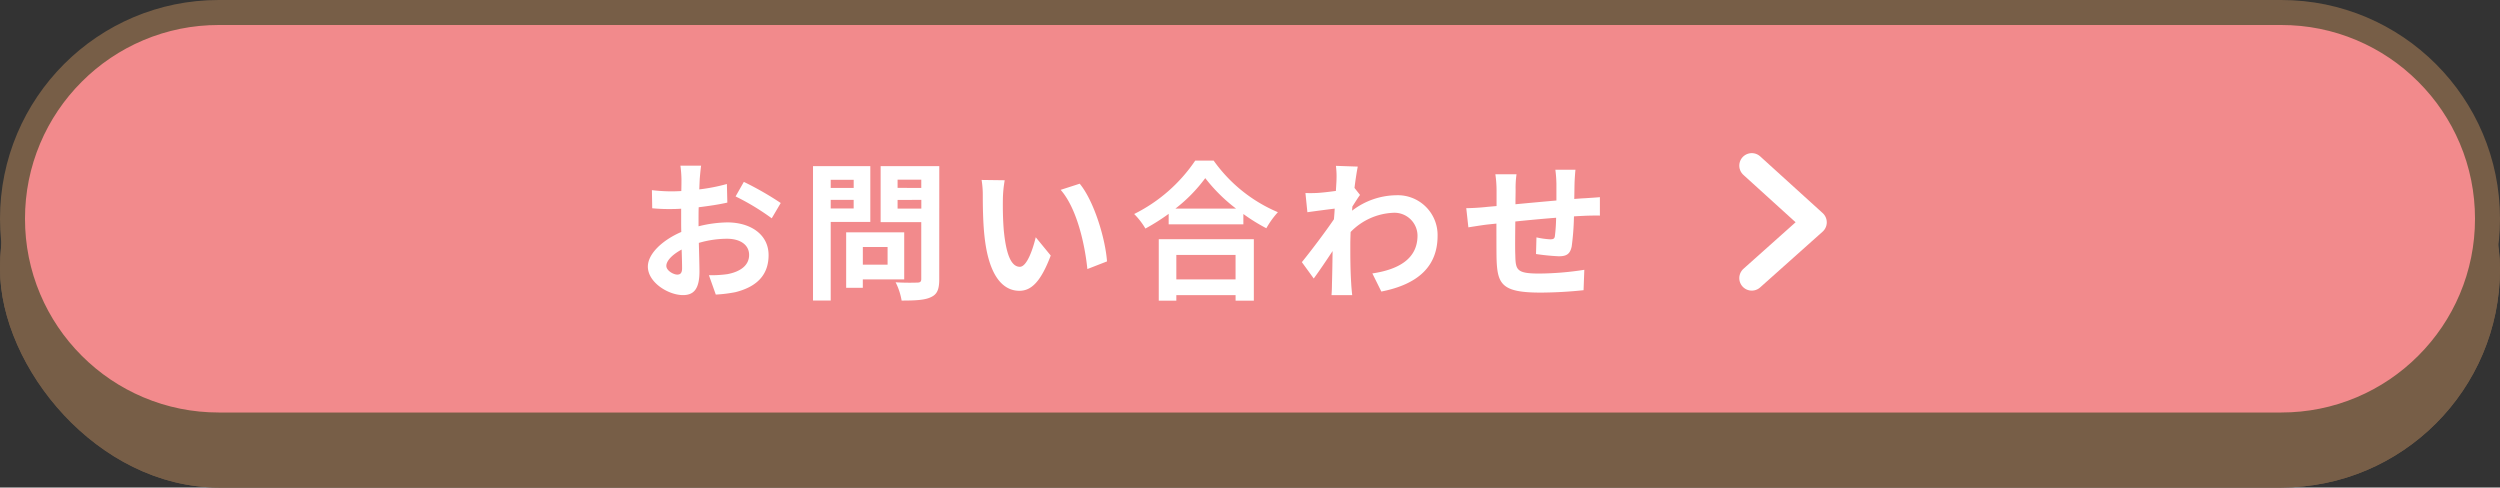
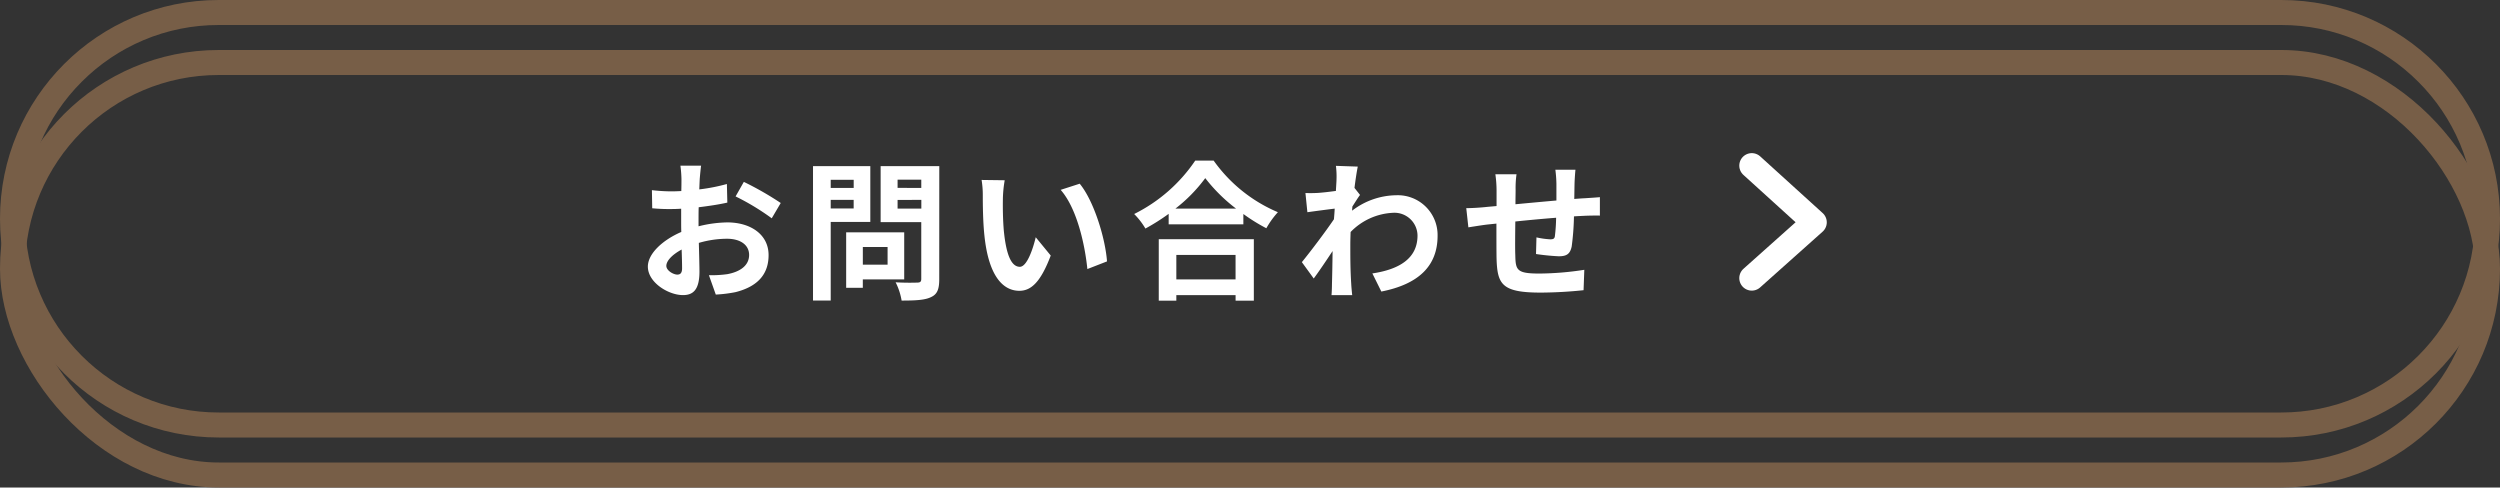
<svg xmlns="http://www.w3.org/2000/svg" width="400" height="78" viewBox="0 0 400 78">
  <rect x="0" y="0" width="400" height="78" fill="#333333" stroke="none" />
  <g id="btn-contact" transform="translate(-424 -3414)">
    <g id="長方形_1431" data-name="長方形 1431" transform="translate(424 3422)" fill="#775e47" stroke="#775e47" stroke-width="4">
-       <rect width="400" height="70" rx="35" stroke="none" />
      <rect x="2" y="2" width="396" height="66" rx="33" fill="none" />
    </g>
    <g id="パス_4536" data-name="パス 4536" transform="translate(424 3414)" fill="#f28a8c">
-       <path d="M 365 68 L 35 68 C 30.544 68 26.223 67.128 22.156 65.408 C 18.226 63.746 14.697 61.366 11.665 58.335 C 8.634 55.303 6.254 51.774 4.592 47.844 C 2.872 43.777 2 39.456 2 35 C 2 30.544 2.872 26.223 4.592 22.156 C 6.254 18.226 8.634 14.697 11.665 11.665 C 14.697 8.634 18.226 6.254 22.156 4.592 C 26.223 2.872 30.544 2 35 2 L 365 2 C 369.456 2 373.777 2.872 377.844 4.592 C 381.774 6.254 385.303 8.634 388.335 11.665 C 391.366 14.697 393.746 18.226 395.408 22.156 C 397.128 26.223 398 30.544 398 35 C 398 39.456 397.128 43.777 395.408 47.844 C 393.746 51.774 391.366 55.303 388.335 58.335 C 385.303 61.366 381.774 63.746 377.844 65.408 C 373.777 67.128 369.456 68 365 68 Z" stroke="none" />
      <path d="M 35 4 C 30.813 4 26.754 4.819 22.935 6.434 C 19.244 7.996 15.928 10.231 13.08 13.08 C 10.231 15.928 7.996 19.244 6.434 22.935 C 4.819 26.754 4 30.813 4 35 C 4 39.187 4.819 43.246 6.434 47.065 C 7.996 50.756 10.231 54.072 13.08 56.92 C 15.928 59.769 19.244 62.004 22.935 63.566 C 26.754 65.181 30.813 66 35 66 L 365 66 C 369.187 66 373.246 65.181 377.065 63.566 C 380.756 62.004 384.072 59.769 386.92 56.92 C 389.769 54.072 392.004 50.756 393.566 47.065 C 395.181 43.246 396 39.187 396 35 C 396 30.813 395.181 26.754 393.566 22.935 C 392.004 19.244 389.769 15.928 386.92 13.08 C 384.072 10.231 380.756 7.996 377.065 6.434 C 373.246 4.819 369.187 4 365 4 L 35 4 M 35 0 L 365 0 C 384.33 0 400 15.67 400 35 C 400 54.33 384.33 70 365 70 L 35 70 C 15.67 70 0 54.33 0 35 C 0 15.67 15.67 0 35 0 Z" stroke="none" fill="#775e47" />
    </g>
    <g id="グループ_3428" data-name="グループ 3428" transform="translate(-5)">
      <path id="パス_7356" data-name="パス 7356" d="M-67.536-19.488h-3.312a19.315,19.315,0,0,1,.168,2.112c0,.408,0,1.1-.024,1.944-.48.024-.96.048-1.392.048a26.613,26.613,0,0,1-3.312-.192l.048,2.9a29.424,29.424,0,0,0,3.36.12c.384,0,.816-.024,1.272-.048v2.016c0,.552,0,1.128.024,1.7-2.952,1.272-5.352,3.456-5.352,5.544,0,2.544,3.288,4.56,5.616,4.56,1.584,0,2.64-.792,2.64-3.768,0-.816-.048-2.688-.1-4.584A16.181,16.181,0,0,1-63.384-7.8c2.088,0,3.528.96,3.528,2.592,0,1.752-1.536,2.712-3.48,3.072a18.48,18.48,0,0,1-2.952.168l1.1,3.1A21.974,21.974,0,0,0-62.04.744c3.816-.96,5.3-3.1,5.3-5.928,0-3.312-2.9-5.232-6.6-5.232a19.886,19.886,0,0,0-4.608.624v-.888c0-.7,0-1.44.024-2.16,1.56-.192,3.216-.432,4.584-.744l-.072-2.976a29.393,29.393,0,0,1-4.416.864c.024-.6.048-1.176.072-1.7C-67.7-18.024-67.608-19.056-67.536-19.488ZM-60.7-16.9l-1.32,2.328a38.185,38.185,0,0,1,5.784,3.5l1.44-2.448A50.152,50.152,0,0,0-60.7-16.9ZM-73.1-3.456c0-.84.984-1.824,2.448-2.616.048,1.3.072,2.4.072,3,0,.816-.336,1.008-.768,1.008C-71.976-2.064-73.1-2.712-73.1-3.456Zm29.976-13.776v1.3H-46.8v-1.3ZM-46.8-12.648v-1.368h3.672v1.368Zm6.336,2.16v-8.928h-9.168v21.5H-46.8V-10.488ZM-37.7-6.48v2.832h-3.96V-6.48ZM-35.04-1.3V-8.832h-9.288V.048h2.664V-1.3ZM-36.1-12.624v-1.392H-32.3v1.392Zm3.792-4.632v1.32H-36.1v-1.32Zm2.88-2.16h-9.384v8.952h6.5v9.1c0,.432-.168.576-.624.576-.456.024-2.088.048-3.48-.048a10.22,10.22,0,0,1,.96,2.928c2.208,0,3.72-.072,4.7-.552,1.008-.456,1.32-1.272,1.32-2.856ZM-18.96-17.16l-3.7-.048a14.588,14.588,0,0,1,.192,2.448c0,1.464.024,4.272.264,6.48.672,6.432,2.952,8.808,5.592,8.808,1.92,0,3.432-1.464,5.016-5.64l-2.4-2.928c-.456,1.92-1.416,4.728-2.544,4.728-1.512,0-2.232-2.376-2.568-5.832-.144-1.728-.168-3.528-.144-5.088A19.417,19.417,0,0,1-18.96-17.16Zm12,.552-3.048.984C-7.392-12.648-6.12-6.816-5.736-2.952l3.144-1.224C-2.856-7.848-4.68-13.848-6.96-16.608Zm24.936,11.4V-1.3H8.5V-5.208ZM5.688,2.112H8.5V1.224h9.48v.888H20.9v-9.84H5.688ZM8.352-12.624A24.523,24.523,0,0,0,13.128-17.5a26.291,26.291,0,0,0,4.92,4.872ZM11.52-20.3A25.408,25.408,0,0,1,1.752-11.76a11.655,11.655,0,0,1,1.8,2.328,33.439,33.439,0,0,0,3.72-2.352v1.68H19.224V-11.76A28.787,28.787,0,0,0,22.9-9.48a13.95,13.95,0,0,1,1.848-2.568A24.11,24.11,0,0,1,14.472-20.3Zm22.608,3c0,.264-.048.936-.1,1.848-1.032.144-2.088.264-2.784.312a20.62,20.62,0,0,1-2.088.024l.312,3.072c1.344-.192,3.192-.432,4.368-.576-.024.576-.072,1.152-.12,1.7C32.352-8.9,29.952-5.736,28.584-4.056l1.9,2.616C31.32-2.568,32.5-4.32,33.5-5.832c-.024,2.016-.048,3.408-.1,5.28,0,.384-.024,1.248-.072,1.776h3.312C36.576.672,36.5-.192,36.48-.624c-.144-2.256-.144-4.272-.144-6.24,0-.624.024-1.32.048-2.016a10.091,10.091,0,0,1,6.792-3.072,3.69,3.69,0,0,1,3.912,3.6c.024,3.744-3,5.472-7.224,6.1L41.3.648c5.952-1.176,9-4.08,9-8.928a6.369,6.369,0,0,0-6.624-6.48,11.786,11.786,0,0,0-7.056,2.472c.024-.216.024-.456.048-.672.408-.624.888-1.416,1.224-1.848l-.888-1.128c.192-1.512.384-2.736.528-3.408l-3.5-.12A13.251,13.251,0,0,1,34.128-17.3ZM72.36-18.84H69.144a20.188,20.188,0,0,1,.168,2.208v2.712c-2.184.192-4.512.408-6.552.6,0-.936.024-1.752.024-2.3a15.9,15.9,0,0,1,.144-2.5H59.544a18.537,18.537,0,0,1,.192,2.664v2.424c-.768.072-1.392.12-1.824.168-1.224.12-2.328.168-3.024.168l.336,3.072c.624-.1,2.112-.336,2.88-.432.408-.048.96-.1,1.608-.168,0,2.232,0,4.56.024,5.592C59.856-.48,60.6.816,66.816.816a67.9,67.9,0,0,0,6.84-.384l.12-3.264a48.353,48.353,0,0,1-7.176.6c-3.6,0-3.816-.528-3.864-2.88-.048-1.032-.024-3.24,0-5.448,2.04-.216,4.392-.432,6.528-.6a26.441,26.441,0,0,1-.192,2.9c-.048.456-.264.552-.744.552a12.715,12.715,0,0,1-2.208-.312l-.072,2.664a36.324,36.324,0,0,0,3.624.36c1.224,0,1.824-.312,2.088-1.584a42.106,42.106,0,0,0,.36-4.8c.7-.048,1.32-.072,1.848-.1.624-.024,1.9-.048,2.3-.024v-2.952c-.7.072-1.632.12-2.3.168-.552.024-1.152.072-1.8.12.024-.792.024-1.656.048-2.592C72.24-17.4,72.312-18.456,72.36-18.84Z" transform="translate(608.714 3460)" fill="#fff" />
      <path id="パス_3902" data-name="パス 3902" d="M-1389.765,3444.131l10,9.075-10,8.925" transform="translate(2099.05 -3.631)" fill="none" stroke="#fff" stroke-linecap="round" stroke-linejoin="round" stroke-width="4" />
    </g>
  </g>
</svg>